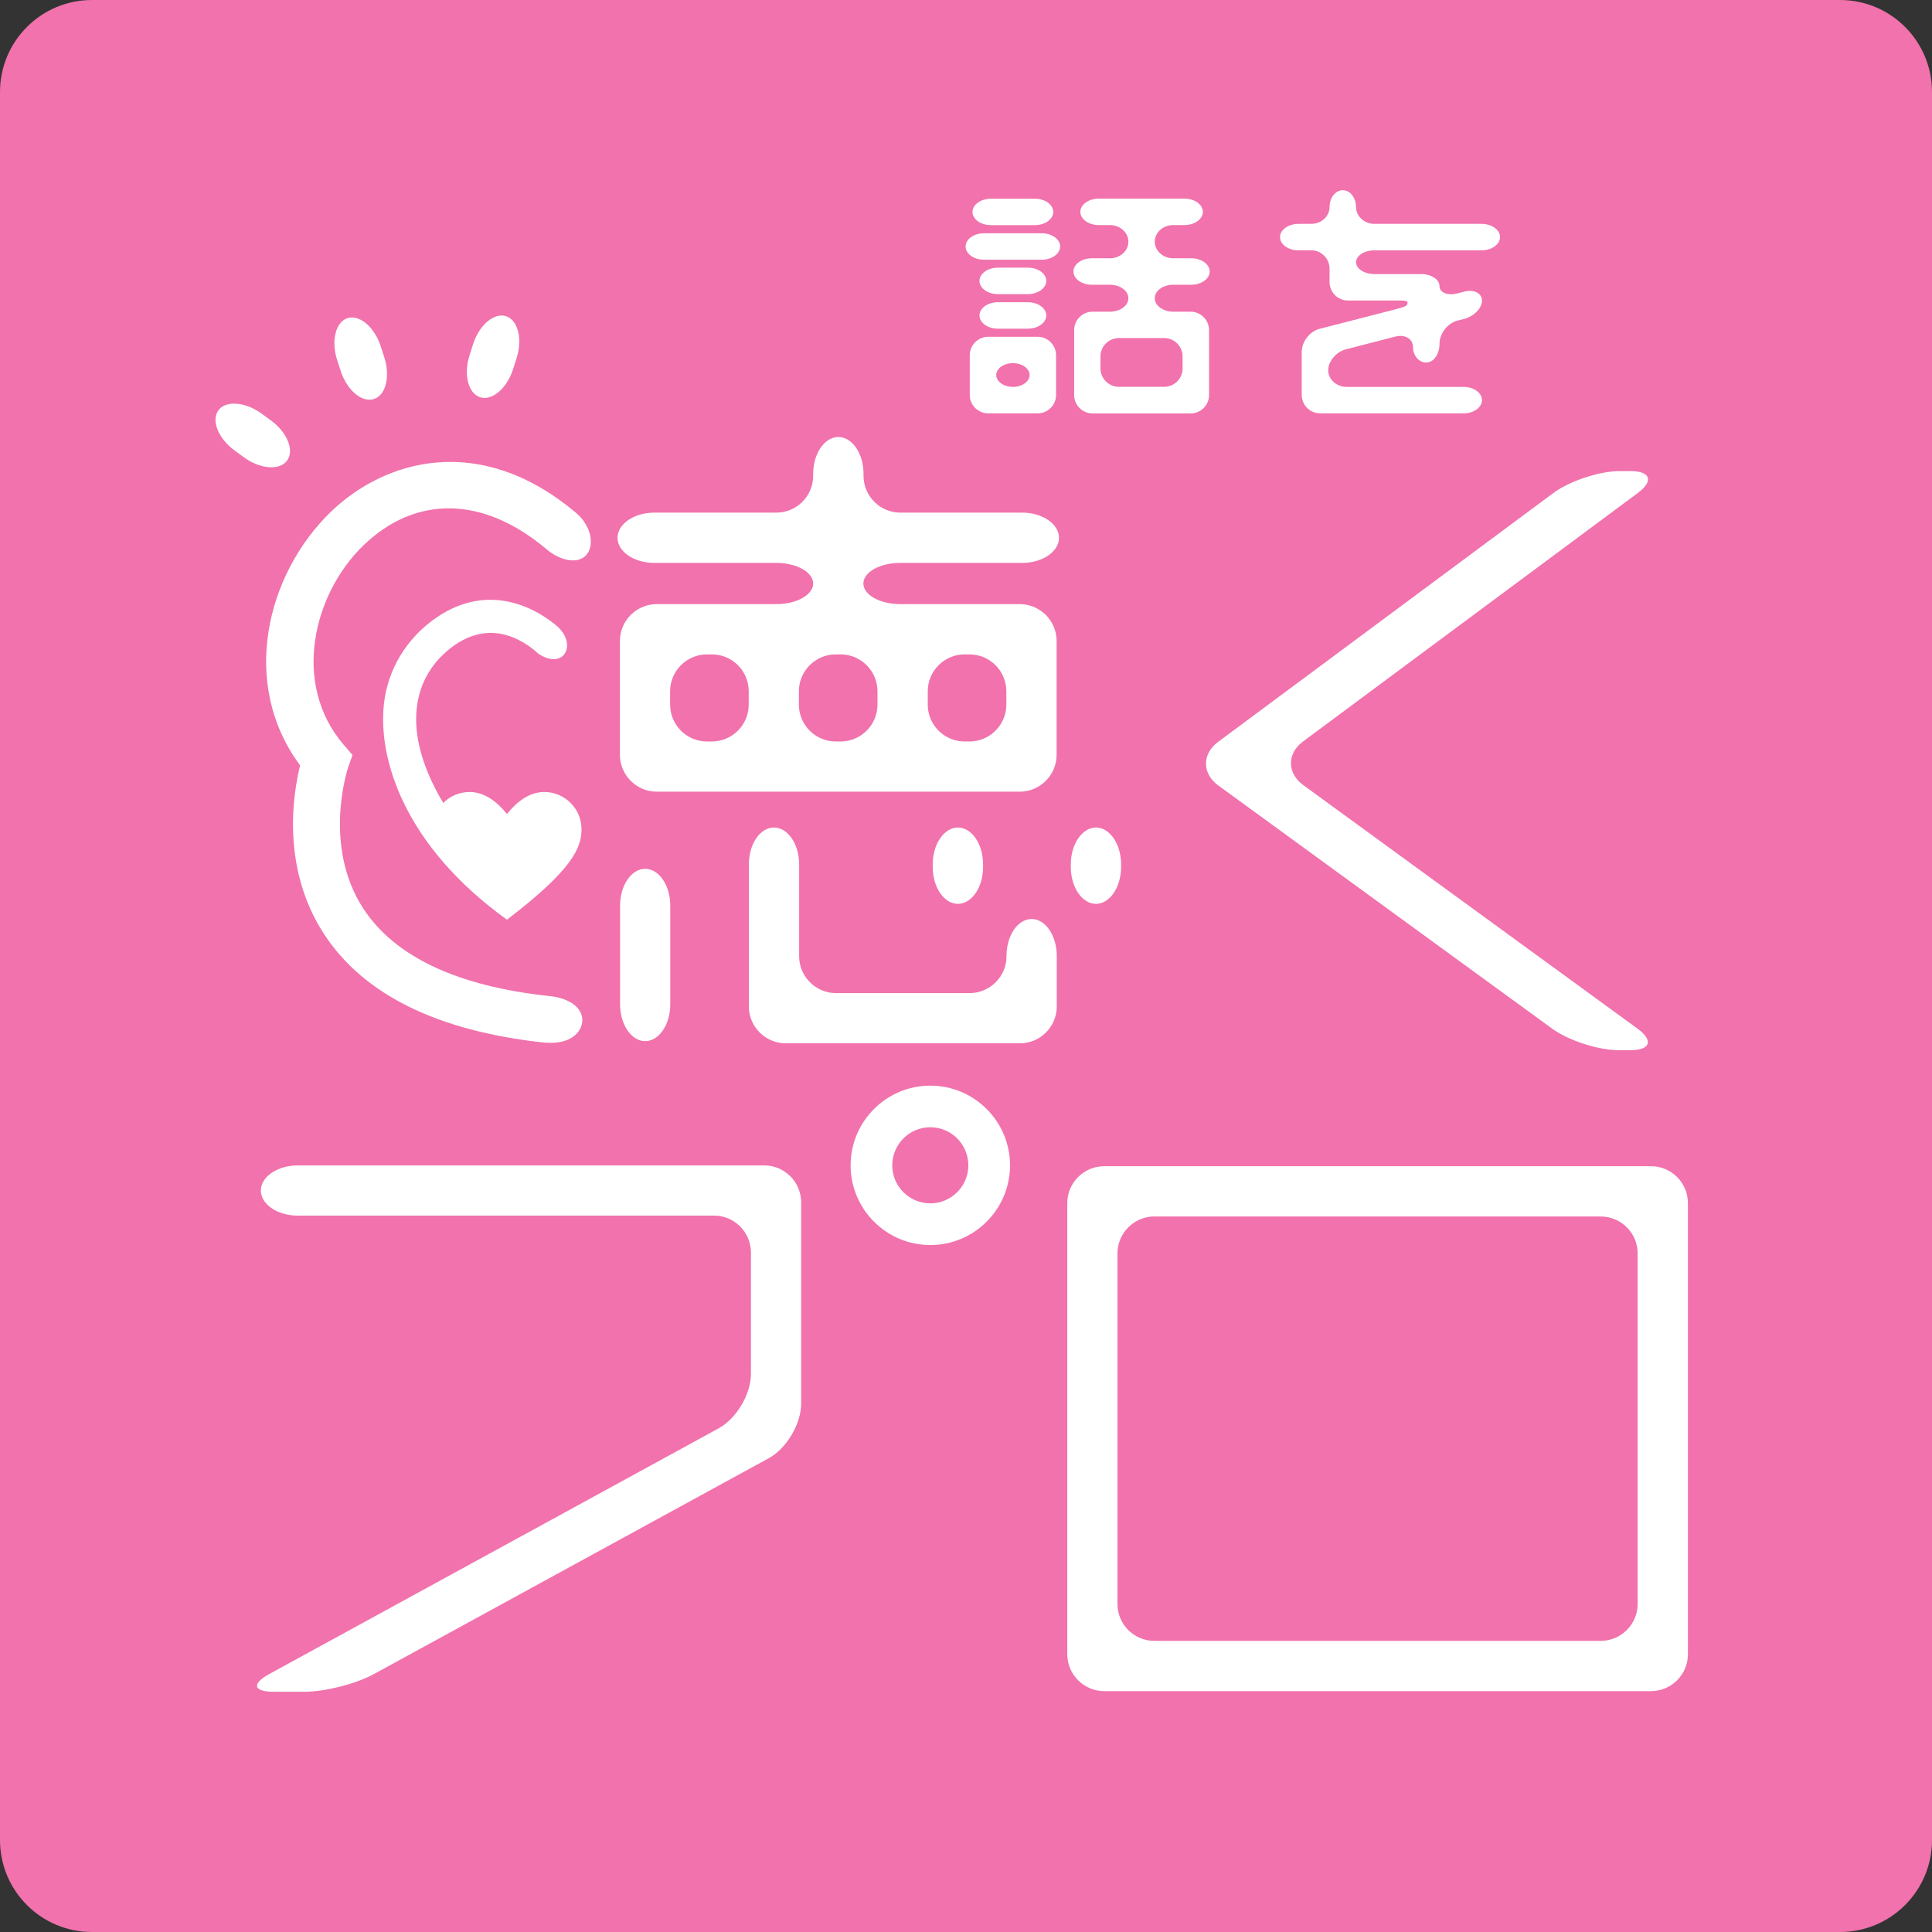
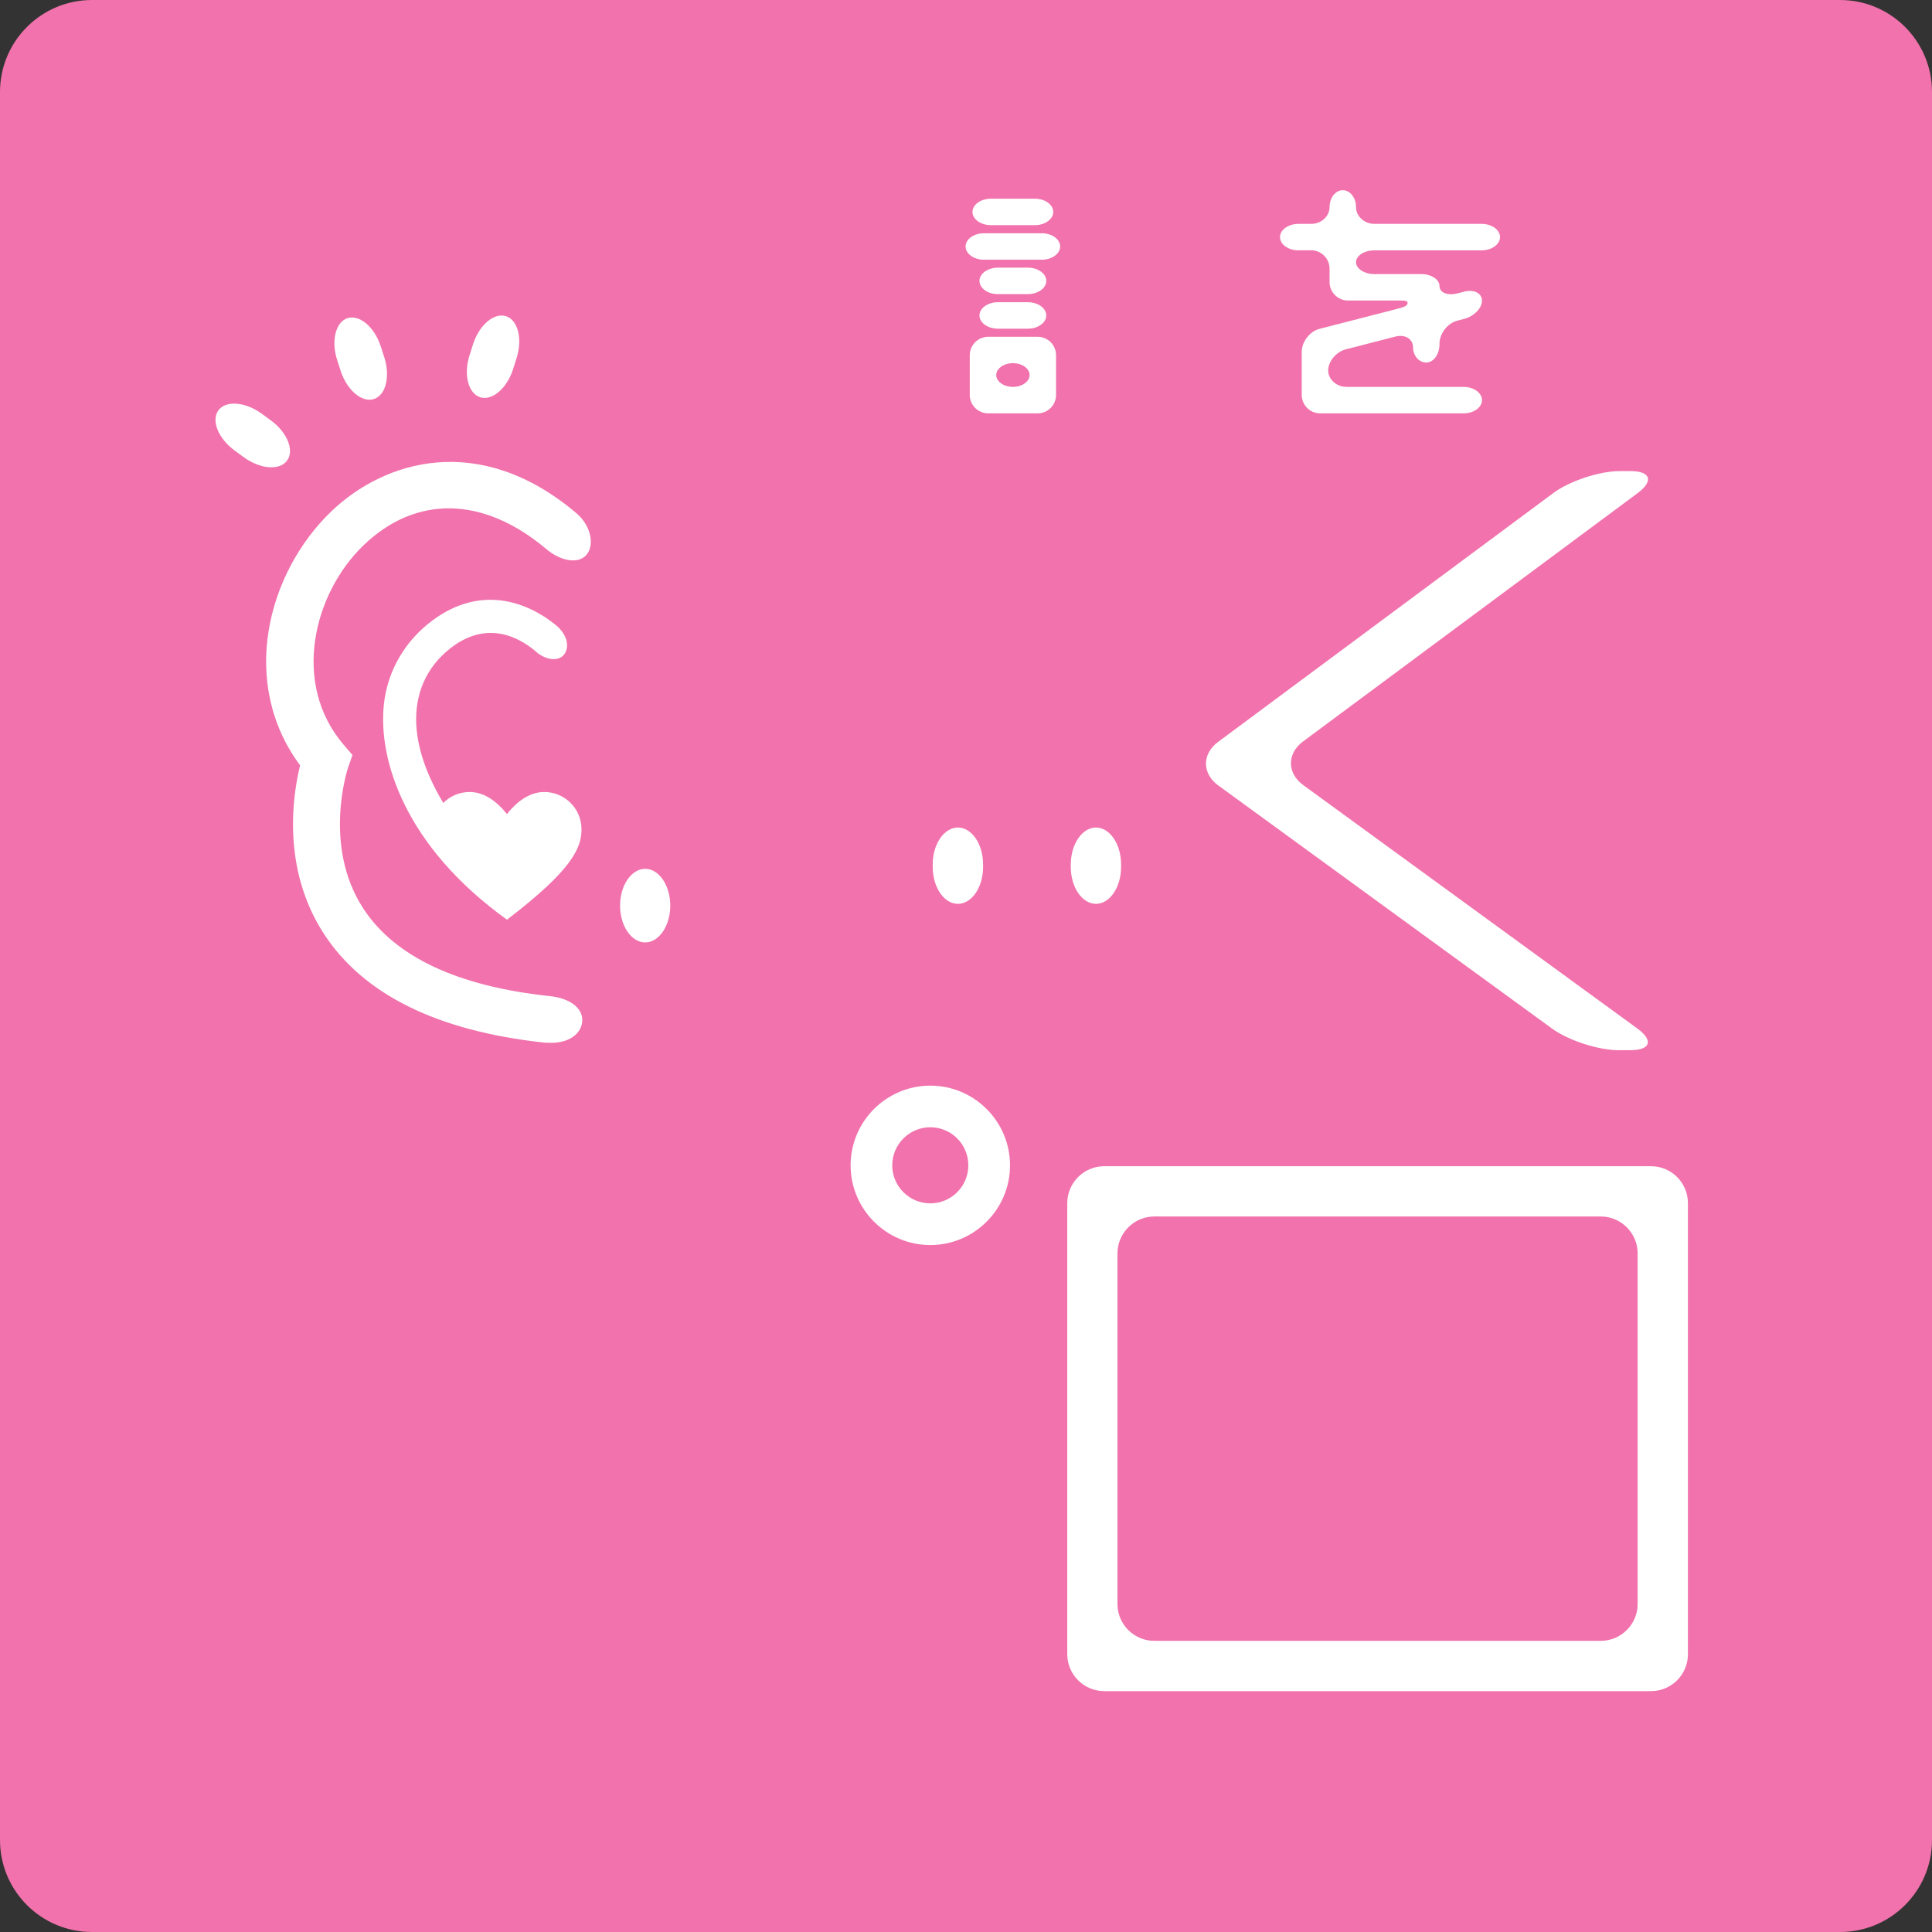
<svg xmlns="http://www.w3.org/2000/svg" id="_レイヤー_2" viewBox="0 0 240.94 240.94">
  <rect x="0" y="0" width="240.94" height="240.94" fill="#333333" stroke="none" />
  <defs>
    <style>.cls-1{fill:#fff;}.cls-2{fill:#f172ac;}</style>
  </defs>
  <g id="_レイヤー_1-2">
    <path class="cls-2" d="M240.94,229.47c0,6.34-5.14,11.47-11.47,11.47H11.47c-6.34,0-11.47-5.14-11.47-11.47V11.47C0,5.14,5.14,0,11.47,0H229.47c6.34,0,11.47,5.14,11.47,11.47V229.47" />
    <path class="cls-1" d="M116.02,135.39c-5.48,0-9.94,4.46-9.94,9.94s4.46,9.94,9.94,9.94,9.94-4.46,9.94-9.94-4.46-9.94-9.94-9.94m0,14.68c-2.62,0-4.75-2.13-4.75-4.74s2.13-4.75,4.75-4.75,4.74,2.13,4.74,4.75-2.13,4.74-4.74,4.74Z" />
    <path class="cls-1" d="M205.91,145.44h-68.22c-2.52,0-4.59,2.07-4.59,4.59v56.28c0,2.52,2.07,4.59,4.59,4.59h68.22c2.53,0,4.59-2.07,4.59-4.59v-56.28c0-2.52-2.06-4.59-4.59-4.59m-1.68,54.6c0,2.52-2.07,4.59-4.59,4.59h-55.69c-2.52,0-4.59-2.06-4.59-4.59v-43.74c0-2.52,2.07-4.59,4.59-4.59h55.69c2.52,0,4.59,2.07,4.59,4.59v43.74Z" />
    <path class="cls-1" d="M37.43,95.43c-.9,3.65-2.36,12.79,2.94,20.99,4.91,7.59,14.16,12.16,27.47,13.6h0s.02,0,.02,0c.07,0,.14,.02,.22,.03,0,0,.01-.01,.02-.02,2.93,.23,4.5-1.22,4.52-2.8,.02-1.56-1.62-2.77-4.11-3.01h0c-11.47-1.23-19.28-4.9-23.21-10.93-5.12-7.87-1.92-17.45-1.9-17.54l.56-1.59-1.1-1.28c-6.53-7.61-3.79-18.85,2.49-24.89,6.54-6.29,14.93-6.09,22.69,.41,0,0,0,0,0,0,1.8,1.56,3.98,1.97,5.03,.87,1.11-1.17,.72-3.71-1.28-5.35,0,0,0,0,0,0-12.03-10.11-23.85-6.51-30.49-.13-8.04,7.74-11.47,21.42-3.88,31.65" />
    <path class="cls-1" d="M69.34,77.98s-.06-.06-.09-.08h0c-3.45-2.79-9.23-5.04-15.3-.54-3.42,2.54-5.6,6.24-6.07,10.42-.77,6.97,2.65,17.79,15.34,26.91h.01c8.16-6.23,9.29-8.96,9.29-11.27,0-2.57-2.08-4.65-4.65-4.65-1.84,0-3.45,1.23-4.65,2.75-1.2-1.52-2.8-2.75-4.65-2.75-1.29,0-2.45,.52-3.29,1.37-2.58-4.32-3.71-8.36-3.3-11.89,.45-3.89,2.66-6.27,4.42-7.58,4.36-3.24,8.16-1.26,10.2,.39,.14,.13,.29,.26,.43,.37,.02,.02,.04,.03,.06,.05,0,0,0,0,0,0,1.2,.87,2.5,.96,3.17,.25,.69-.74,.68-2.18-.55-3.41,0,0,0,0,.02-.01-.12-.11-.26-.22-.39-.33" />
    <path class="cls-1" d="M42.5,46.3c.8,2.4,2.66,3.95,4.14,3.46,1.49-.48,2.06-2.85,1.27-5.25l-.44-1.36c-.79-2.4-2.65-3.95-4.15-3.47-1.48,.5-2.05,2.87-1.26,5.26l.44,1.35" />
    <path class="cls-1" d="M59.88,49.54c1.49,.48,3.34-1.1,4.11-3.51l.43-1.36c.77-2.4,.18-4.76-1.32-5.24-1.49-.47-3.34,1.1-4.11,3.51l-.43,1.36c-.77,2.4-.18,4.76,1.32,5.24" />
    <path class="cls-1" d="M35.81,57.42c.92-1.27,0-3.52-2.04-5l-1.15-.84c-2.04-1.48-4.47-1.67-5.39-.4-.92,1.27,0,3.52,2.04,5.01l1.15,.84c2.04,1.49,4.47,1.67,5.39,.4" />
-     <path class="cls-1" d="M128.65,114.61c-1.72,0-3.13,2.06-3.13,4.59v.06c0,2.52-2.07,4.59-4.59,4.59h-16.68c-2.52,0-4.59-2.07-4.59-4.59v-11.47c0-2.52-1.41-4.59-3.14-4.59s-3.13,2.07-3.13,4.59v17.73c0,2.53,2.07,4.59,4.59,4.59h29.22c2.52,0,4.59-2.06,4.59-4.59v-6.32c0-2.52-1.41-4.59-3.13-4.59" />
-     <path class="cls-1" d="M83.59,125.25v-12.31c0-2.53-1.41-4.59-3.13-4.59s-3.13,2.06-3.13,4.59v12.31c0,2.53,1.41,4.59,3.13,4.59s3.13-2.06,3.13-4.59" />
+     <path class="cls-1" d="M83.59,125.25v-12.31c0-2.53-1.41-4.59-3.13-4.59s-3.13,2.06-3.13,4.59c0,2.53,1.41,4.59,3.13,4.59s3.13-2.06,3.13-4.59" />
    <path class="cls-1" d="M122.6,108.13v-.34c0-2.52-1.41-4.59-3.14-4.59s-3.14,2.07-3.14,4.59v.34c0,2.52,1.41,4.59,3.14,4.59s3.14-2.07,3.14-4.59" />
    <path class="cls-1" d="M136.68,112.72c1.72,0,3.13-2.07,3.13-4.59v-.34c0-2.52-1.41-4.59-3.13-4.59s-3.14,2.07-3.14,4.59v.34c0,2.52,1.41,4.59,3.14,4.59" />
    <path class="cls-1" d="M161.93,31.21h1.58c1.26,0,2.3,1.03,2.3,2.29v1.68c0,1.26,1.03,2.3,2.3,2.3h5.36c1.4,0,2.07-.06,2.07,.26,0,.4-.31,.53-1.54,.84l-9.44,2.43c-1.22,.31-2.22,1.6-2.22,2.87v5.38c0,1.26,1.03,2.29,2.3,2.29h17.89c1.26,0,2.29-.74,2.29-1.65s-1.03-1.65-2.29-1.65h-14.59c-1.26,0-2.3-.93-2.3-2.06s1-2.32,2.22-2.63l6.14-1.58c1.22-.32,2.22,.28,2.22,1.33s.74,1.9,1.65,1.9,1.65-1.03,1.65-2.29v-.06c0-1.26,1-2.55,2.22-2.87l.86-.22c1.22-.32,2.22-1.34,2.22-2.27s-1-1.45-2.22-1.13l-.86,.22c-1.22,.31-2.22-.1-2.22-.92s-1.03-1.49-2.29-1.49h-5.82c-1.26,0-2.3-.67-2.3-1.48s1.03-1.48,2.3-1.48h13.36c1.26,0,2.3-.74,2.3-1.65s-1.03-1.65-2.3-1.65h-13.36c-1.26,0-2.3-.94-2.3-2.1s-.74-2.1-1.65-2.1-1.65,.94-1.65,2.1-1.03,2.1-2.3,2.1h-1.58c-1.26,0-2.3,.74-2.3,1.65s1.03,1.65,2.3,1.65" />
-     <path class="cls-1" d="M136.16,35.51h2.27c1.26,0,2.29,.76,2.29,1.68s-1.03,1.68-2.29,1.68h-2.18c-1.26,0-2.29,1.03-2.29,2.3v8.1c0,1.26,1.03,2.29,2.29,2.29h12.24c1.26,0,2.29-1.03,2.29-2.29v-8.1c0-1.26-1.03-2.3-2.29-2.3h-2.18c-1.26,0-2.3-.76-2.3-1.68s1.03-1.68,2.3-1.68h2.26c1.26,0,2.29-.74,2.29-1.65s-1.03-1.65-2.29-1.65h-2.26c-1.26,0-2.3-.93-2.3-2.07s1.03-2.07,2.3-2.07h1.4c1.26,0,2.3-.74,2.3-1.65s-1.03-1.65-2.3-1.65h-10.68c-1.26,0-2.3,.74-2.3,1.65s1.03,1.65,2.3,1.65h1.4c1.26,0,2.29,.93,2.29,2.07s-1.03,2.07-2.29,2.07h-2.27c-1.26,0-2.29,.74-2.29,1.65s1.03,1.65,2.29,1.65m9.03,6.65c1.26,0,2.29,1.03,2.29,2.29v1.5c0,1.26-1.03,2.29-2.29,2.29h-5.65c-1.26,0-2.3-1.03-2.3-2.29v-1.5c0-1.26,1.03-2.29,2.3-2.29h5.65Z" />
    <path class="cls-1" d="M123.58,28.08h5.48c1.26,0,2.29-.74,2.29-1.65s-1.03-1.65-2.29-1.65h-5.48c-1.26,0-2.3,.74-2.3,1.65s1.03,1.65,2.3,1.65" />
    <path class="cls-1" d="M124.45,40.99h3.74c1.26,0,2.29-.74,2.29-1.65s-1.03-1.65-2.29-1.65h-3.74c-1.26,0-2.3,.74-2.3,1.65s1.03,1.65,2.3,1.65" />
    <path class="cls-1" d="M124.45,36.68h3.74c1.26,0,2.29-.74,2.29-1.65s-1.03-1.65-2.29-1.65h-3.74c-1.26,0-2.3,.74-2.3,1.65s1.03,1.65,2.3,1.65" />
    <path class="cls-1" d="M129.92,29.09h-7.21c-1.26,0-2.29,.74-2.29,1.65s1.03,1.65,2.29,1.65h7.21c1.26,0,2.29-.74,2.29-1.65s-1.03-1.65-2.29-1.65" />
    <path class="cls-1" d="M120.94,44.29v4.97c0,1.26,1.03,2.29,2.3,2.29h6.17c1.26,0,2.29-1.03,2.29-2.29v-4.97c0-1.26-1.03-2.29-2.29-2.29h-6.17c-1.26,0-2.3,1.03-2.3,2.29m5.38,1c1.15,0,2.08,.67,2.08,1.48s-.94,1.48-2.08,1.48-2.08-.67-2.08-1.48,.94-1.48,2.08-1.48Z" />
-     <path class="cls-1" d="M95.33,145.34H37.12c-2.52,0-4.59,1.41-4.59,3.13s2.07,3.13,4.59,3.13h51.94c2.52,0,4.59,2.07,4.59,4.59v15.15c0,2.52-1.81,5.58-4.03,6.79l-56.06,30.65c-2.21,1.21-1.96,2.2,.56,2.2h3.89c2.52,0,6.4-.99,8.61-2.2l49.26-26.93c2.21-1.21,4.03-4.27,4.03-6.79v-25.13c0-2.52-2.07-4.59-4.59-4.59" />
-     <path class="cls-1" d="M127.5,63.93h-15.22c-2.52,0-4.59-2.06-4.59-4.59v-.25c0-2.52-1.41-4.59-3.14-4.59s-3.14,2.07-3.14,4.59v.25c0,2.52-2.06,4.59-4.59,4.59h-15.22c-2.52,0-4.59,1.41-4.59,3.14s2.07,3.13,4.59,3.13h15.22c2.52,0,4.59,1.16,4.59,2.57s-2.06,2.57-4.59,2.57h-14.92c-2.52,0-4.59,2.06-4.59,4.59v14.21c0,2.52,2.06,4.59,4.59,4.59h45.28c2.52,0,4.59-2.07,4.59-4.59v-14.21c0-2.53-2.07-4.59-4.59-4.59h-14.92c-2.52,0-4.59-1.16-4.59-2.57s2.06-2.57,4.59-2.57h15.22c2.52,0,4.59-1.41,4.59-3.13s-2.07-3.14-4.59-3.14m-34.11,23.95c0,2.52-2.06,4.59-4.59,4.59h-.62c-2.52,0-4.59-2.06-4.59-4.59v-1.68c0-2.52,2.07-4.59,4.59-4.59h.62c2.53,0,4.59,2.06,4.59,4.59v1.68Zm22.33-1.68c0-2.52,2.07-4.59,4.59-4.59h.62c2.52,0,4.59,2.06,4.59,4.59v1.68c0,2.52-2.07,4.59-4.59,4.59h-.62c-2.52,0-4.59-2.06-4.59-4.59v-1.68Zm-6.27,0v1.68c0,2.52-2.07,4.59-4.59,4.59h-.62c-2.52,0-4.59-2.06-4.59-4.59v-1.68c0-2.52,2.07-4.59,4.59-4.59h.62c2.52,0,4.59,2.06,4.59,4.59Z" />
    <path class="cls-1" d="M151.94,97.96l41.61,30.31c2.04,1.49,5.78,2.7,8.3,2.7h1.47c2.52,0,2.92-1.21,.88-2.7l-41.67-30.36c-2.04-1.49-2.05-3.93-.03-5.44l41.74-30.98c2.02-1.5,1.62-2.74-.91-2.74h-1.34c-2.53,0-6.25,1.23-8.28,2.74l-41.8,31.03c-2.03,1.5-2.01,3.95,.02,5.44" />
  </g>
</svg>